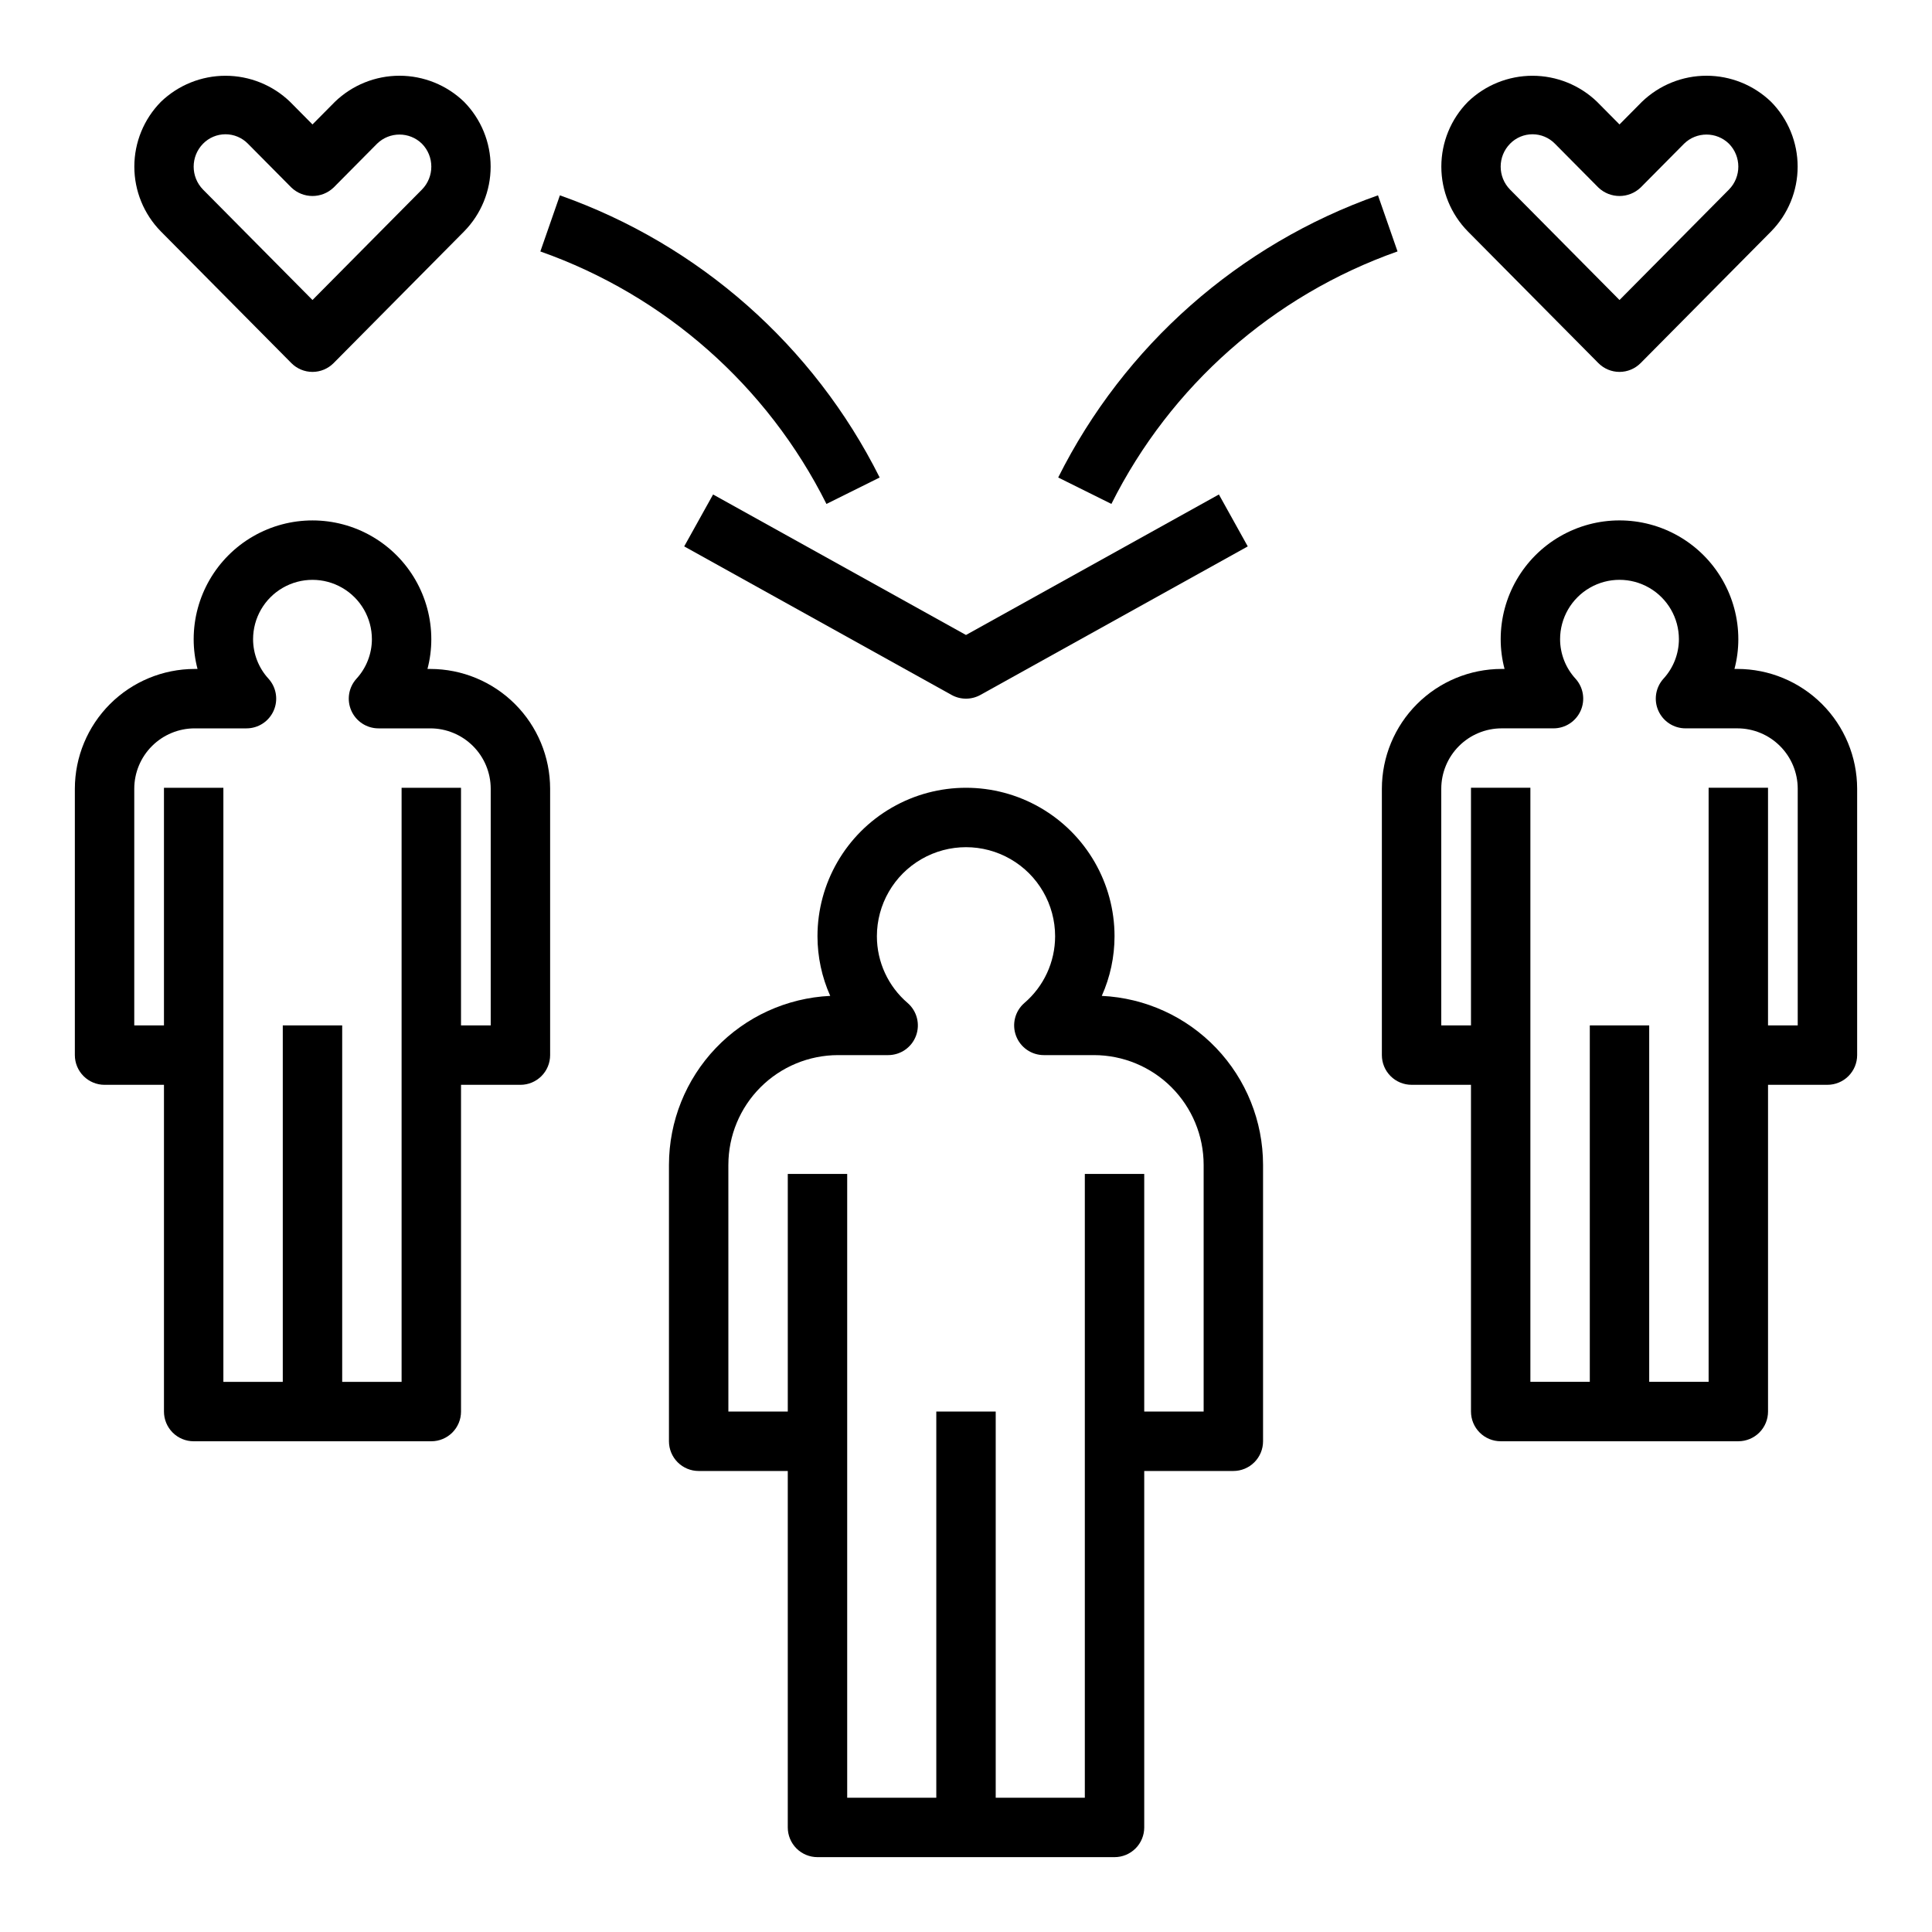
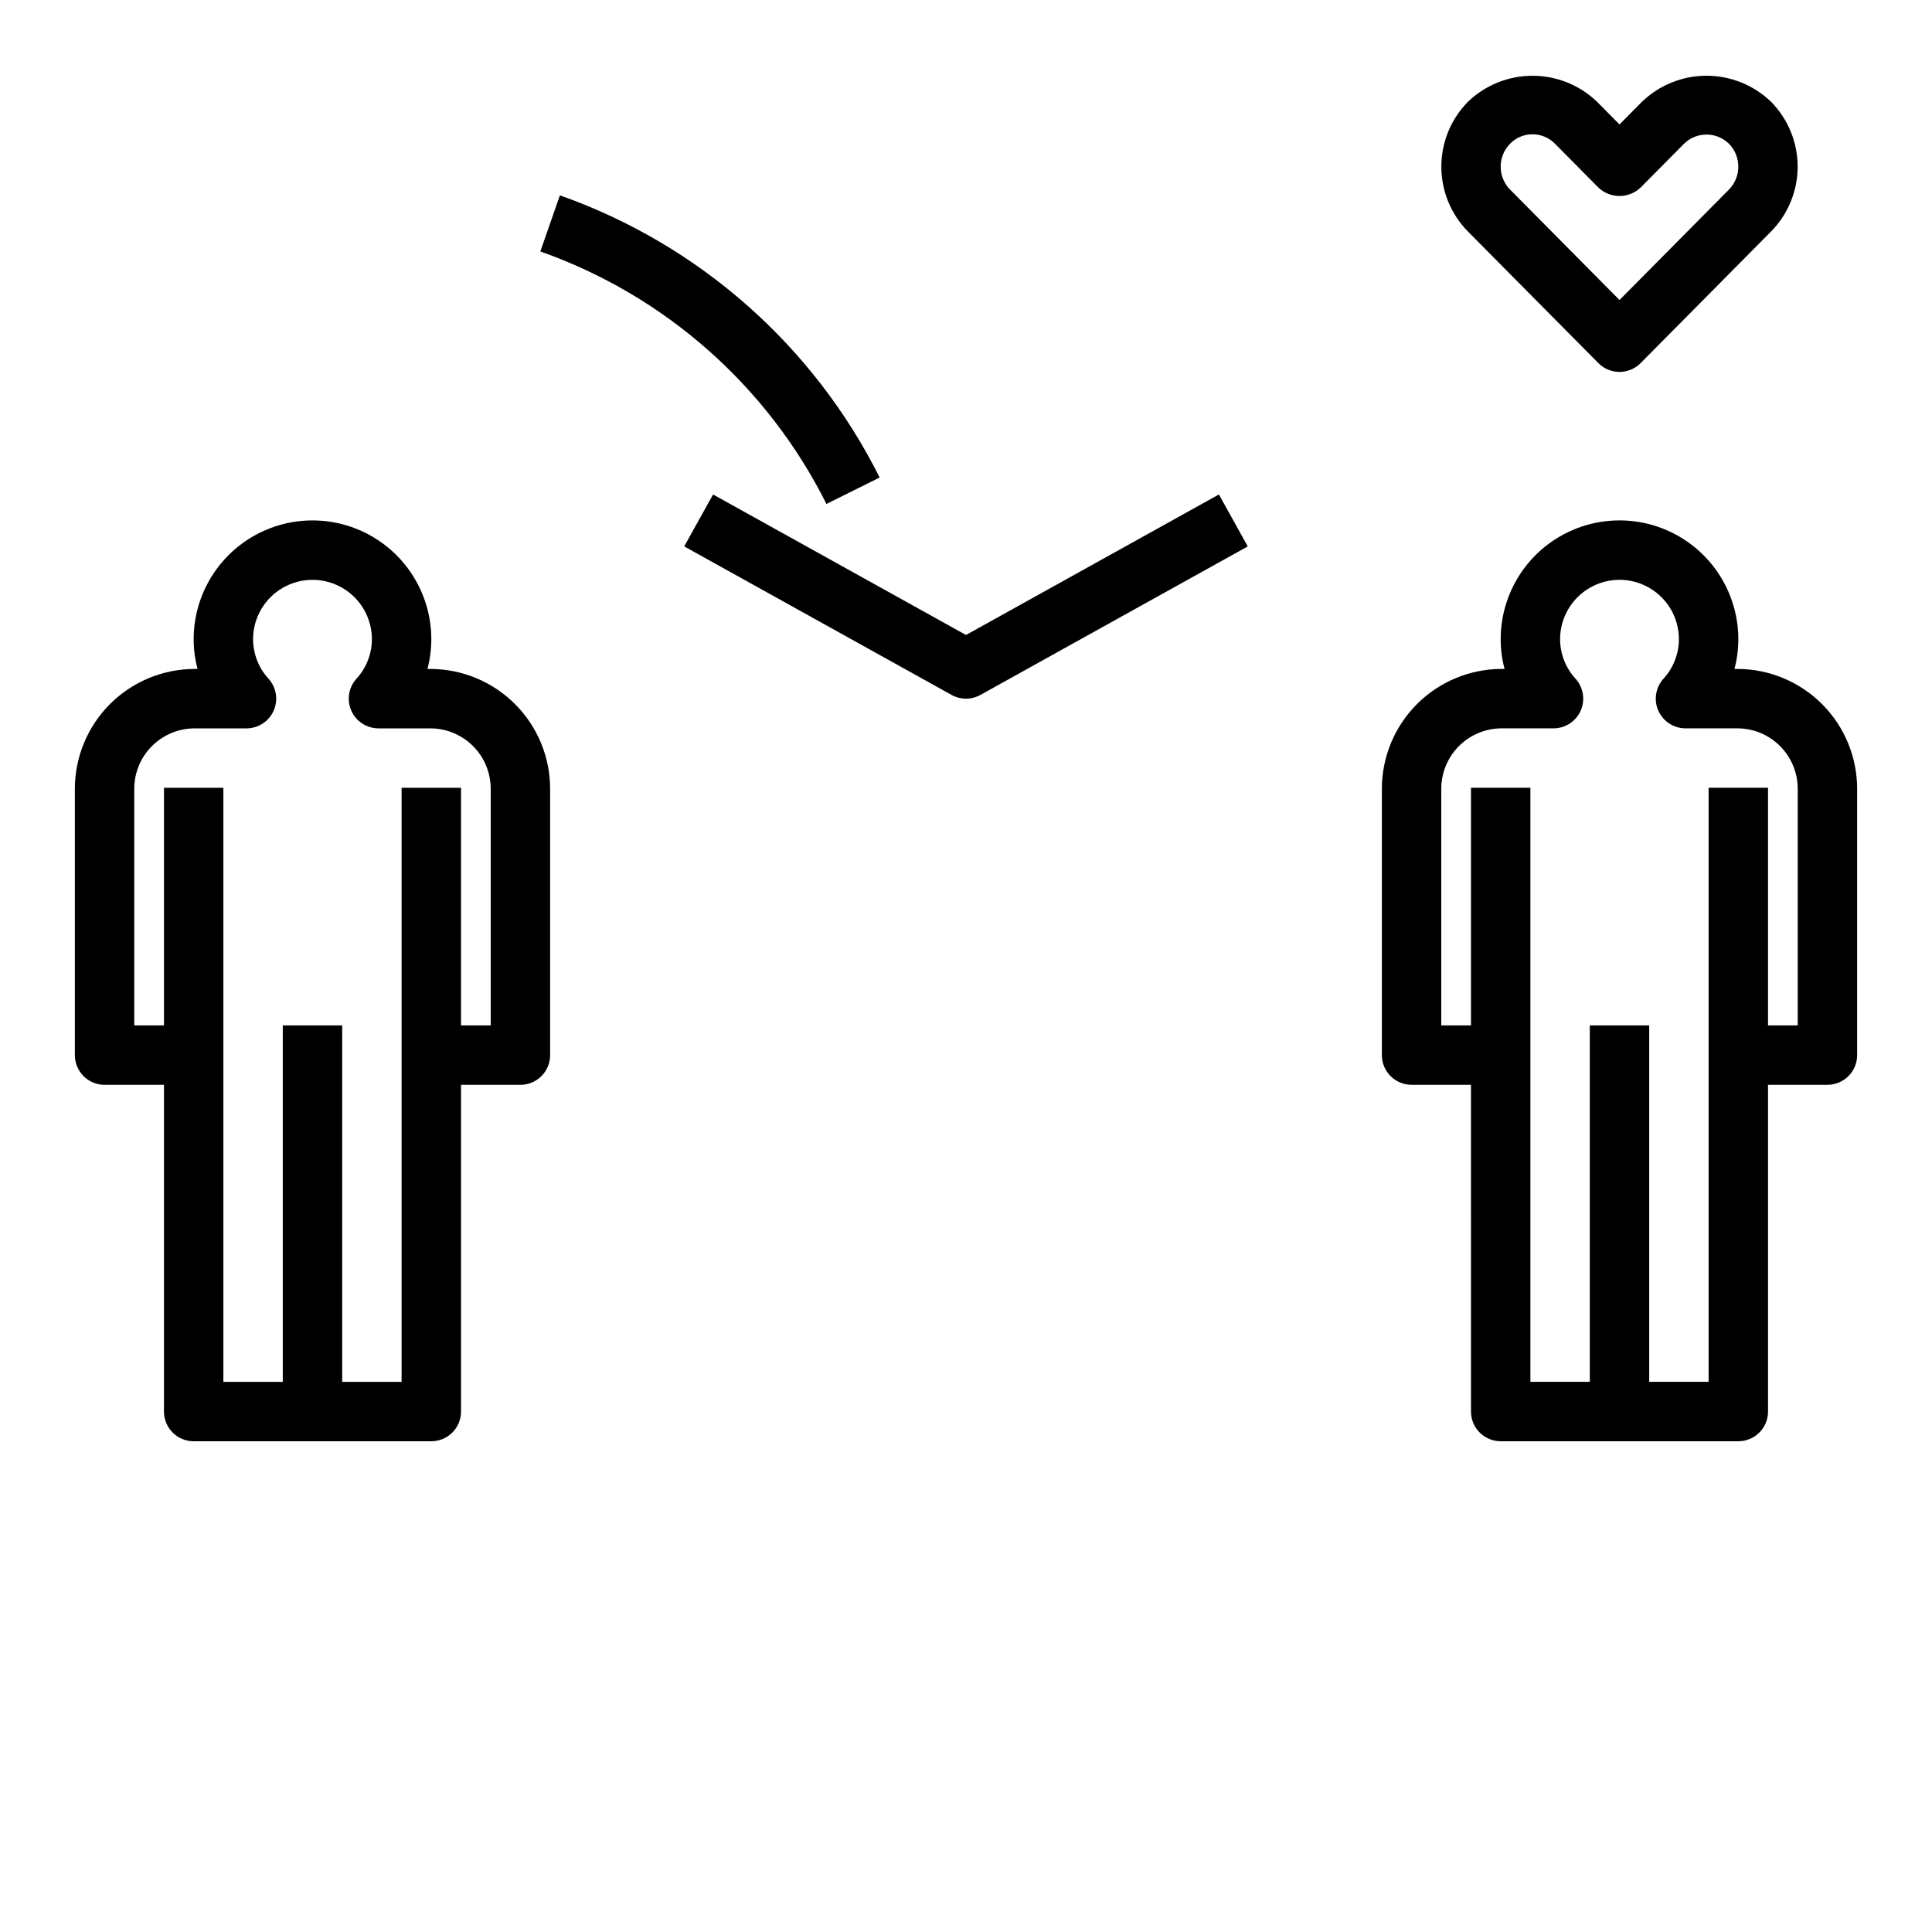
<svg xmlns="http://www.w3.org/2000/svg" fill="#000000" width="800px" height="800px" version="1.1" viewBox="144 144 512 512">
  <g>
-     <path d="m321.28 452.67v73.281c0 2.09 0.832 4.09 2.305 5.566 1.477 1.477 3.481 2.309 5.566 2.309h23.617v94.465c0 2.086 0.832 4.09 2.305 5.566 1.477 1.473 3.481 2.305 5.566 2.305h78.723c2.086 0 4.09-0.832 5.566-2.305 1.477-1.477 2.305-3.481 2.305-5.566v-94.465h23.617c2.086 0 4.09-0.832 5.566-2.309 1.477-1.477 2.305-3.477 2.305-5.566v-73.281c-0.012-11.52-4.461-22.594-12.418-30.926-7.953-8.332-18.812-13.281-30.32-13.824 2.223-4.969 3.375-10.348 3.379-15.793 0-14.059-7.504-27.055-19.68-34.086-12.18-7.031-27.184-7.031-39.359 0-12.18 7.031-19.684 20.027-19.684 34.086 0.008 5.445 1.156 10.824 3.379 15.793-11.508 0.543-22.363 5.492-30.32 13.824-7.957 8.332-12.402 19.406-12.418 30.926zm15.742 0h0.004c0.008-7.703 3.07-15.086 8.52-20.535 5.445-5.445 12.832-8.508 20.535-8.52h13.293-0.004c3.281 0 6.219-2.031 7.371-5.102 1.152-3.07 0.281-6.535-2.188-8.691-5.18-4.422-8.164-10.887-8.168-17.695 0-8.438 4.5-16.23 11.809-20.449 7.305-4.219 16.309-4.219 23.613 0 7.309 4.219 11.809 12.012 11.809 20.449-0.004 6.809-2.988 13.273-8.168 17.695-2.469 2.156-3.34 5.621-2.184 8.691 1.152 3.07 4.086 5.102 7.367 5.102h13.293-0.004c7.703 0.012 15.09 3.074 20.535 8.52 5.449 5.449 8.512 12.832 8.523 20.535v65.41h-15.746v-62.977h-15.742v165.31h-23.617v-102.34h-15.746v102.34h-23.613v-165.31h-15.746v62.977h-15.742z" />
    <path d="m510.21 423.61c0 2.09 0.828 4.09 2.305 5.566 1.477 1.477 3.481 2.309 5.566 2.309h15.742l0.004 86.59c0 2.09 0.828 4.09 2.305 5.566 1.477 1.477 3.477 2.305 5.566 2.305h62.977c2.086 0 4.09-0.828 5.566-2.305 1.477-1.477 2.305-3.477 2.305-5.566v-86.59h15.746c2.086 0 4.09-0.832 5.566-2.309 1.473-1.477 2.305-3.477 2.305-5.566v-70.594c-0.012-8.414-3.359-16.484-9.309-22.434-5.949-5.949-14.02-9.297-22.434-9.309h-0.77c0.68-2.566 1.023-5.215 1.023-7.871 0-11.25-6.004-21.645-15.746-27.27-9.742-5.625-21.746-5.625-31.488 0s-15.742 16.02-15.742 27.27c0 2.656 0.344 5.305 1.023 7.871h-0.77c-8.414 0.012-16.484 3.359-22.434 9.309-5.953 5.949-9.297 14.02-9.309 22.434zm15.742-70.594c0.008-4.242 1.695-8.309 4.691-11.305 3-3 7.066-4.688 11.309-4.691h13.746c3.109 0 5.926-1.832 7.191-4.672 1.262-2.84 0.738-6.156-1.344-8.469-2.629-2.856-4.094-6.594-4.106-10.477 0-5.625 3.004-10.824 7.875-13.633 4.871-2.812 10.871-2.812 15.742 0 4.871 2.809 7.871 8.008 7.871 13.633-0.012 3.883-1.477 7.621-4.106 10.477-2.078 2.312-2.606 5.629-1.34 8.469 1.266 2.84 4.082 4.672 7.191 4.672h13.746c4.242 0.004 8.309 1.691 11.305 4.691 3 2.996 4.688 7.062 4.691 11.305v62.723h-7.871v-62.977h-15.742v157.44h-15.746v-94.465h-15.742v94.465h-15.746v-157.44h-15.742v62.977h-7.875z" />
    <path d="m171.71 431.49h15.742v86.59c0 2.09 0.832 4.09 2.305 5.566 1.477 1.477 3.481 2.305 5.566 2.305h62.977c2.09 0 4.09-0.828 5.566-2.305 1.477-1.477 2.309-3.477 2.309-5.566v-86.59h15.742c2.09 0 4.09-0.832 5.566-2.309 1.477-1.477 2.305-3.477 2.305-5.566v-70.594c-0.008-8.414-3.356-16.484-9.309-22.434-5.949-5.949-14.016-9.297-22.434-9.309h-0.77 0.004c0.68-2.566 1.02-5.215 1.02-7.871 0-11.25-6-21.645-15.742-27.27-9.742-5.625-21.746-5.625-31.488 0-9.742 5.625-15.746 16.02-15.746 27.27 0 2.656 0.344 5.305 1.023 7.871h-0.77c-8.414 0.012-16.48 3.359-22.434 9.309-5.949 5.949-9.297 14.02-9.309 22.434v70.594c0 2.09 0.832 4.09 2.309 5.566 1.477 1.477 3.477 2.309 5.566 2.309zm7.871-78.465v-0.004c0.004-4.242 1.691-8.309 4.691-11.305 3-3 7.066-4.688 11.305-4.691h13.746c3.109 0 5.926-1.832 7.191-4.672 1.266-2.84 0.738-6.156-1.34-8.469-2.629-2.856-4.094-6.594-4.106-10.477 0-5.625 3-10.824 7.871-13.633 4.871-2.812 10.875-2.812 15.746 0 4.871 2.809 7.871 8.008 7.871 13.633-0.012 3.883-1.477 7.621-4.106 10.477-2.082 2.312-2.606 5.629-1.34 8.469 1.262 2.84 4.082 4.672 7.191 4.672h13.746-0.004c4.242 0.004 8.309 1.691 11.309 4.691 3 2.996 4.688 7.062 4.691 11.305v62.723h-7.871v-62.977h-15.746v157.44h-15.742v-94.465h-15.746v94.465h-15.742v-157.44h-15.746v62.977h-7.871z" />
-     <path d="m221.22 240.23c1.477 1.488 3.492 2.328 5.59 2.328 2.102 0 4.113-0.84 5.594-2.328l34.586-34.898c4.508-4.578 7.035-10.746 7.035-17.172 0-6.426-2.527-12.594-7.035-17.172-4.594-4.438-10.734-6.918-17.121-6.918-6.387 0-12.527 2.481-17.121 6.918l-5.938 5.992-5.934-5.992c-4.598-4.434-10.734-6.91-17.121-6.91-6.387 0-12.523 2.477-17.121 6.91-4.508 4.578-7.035 10.746-7.035 17.172 0 6.426 2.527 12.594 7.035 17.176zm-23.402-58.156c1.566-1.594 3.703-2.492 5.938-2.492 2.231 0 4.371 0.898 5.938 2.492l11.527 11.629c3.129 2.984 8.051 2.984 11.184 0l11.527-11.629c3.305-3.219 8.57-3.219 11.875 0 3.328 3.375 3.328 8.801 0 12.176l-28.996 29.254-28.992-29.25c-3.328-3.379-3.328-8.805 0-12.18z" />
    <path d="m567.59 240.23c1.48 1.488 3.492 2.328 5.594 2.328 2.102 0 4.113-0.84 5.594-2.328l34.586-34.898c4.508-4.578 7.031-10.746 7.031-17.172 0-6.426-2.523-12.594-7.031-17.172-4.598-4.438-10.734-6.918-17.125-6.918-6.387 0-12.523 2.481-17.121 6.918l-5.934 5.992-5.934-5.992c-4.598-4.434-10.738-6.91-17.125-6.91s-12.523 2.477-17.121 6.91c-4.508 4.578-7.035 10.746-7.035 17.172 0 6.426 2.527 12.594 7.035 17.176zm-23.398-58.156c1.562-1.594 3.703-2.492 5.934-2.492 2.234 0 4.375 0.898 5.938 2.492l11.527 11.629c3.133 2.984 8.055 2.984 11.188 0l11.527-11.629c3.301-3.219 8.566-3.219 11.871 0 3.328 3.375 3.328 8.801 0 12.176l-28.992 29.254-28.992-29.25c-3.332-3.379-3.332-8.805 0-12.18z" />
-     <path d="m363.02 277.55 14.098-7.004h0.004c-17.5-34.961-47.879-61.766-84.742-74.777l-5.18 14.867h-0.004c32.988 11.645 60.172 35.633 75.824 66.914z" />
-     <path d="m514.36 210.63-5.18-14.867h-0.004c-36.863 13.012-67.246 39.816-84.742 74.777l14.098 7.004c15.656-31.281 42.84-55.27 75.828-66.914z" />
+     <path d="m363.02 277.55 14.098-7.004c-17.5-34.961-47.879-61.766-84.742-74.777l-5.18 14.867h-0.004c32.988 11.645 60.172 35.633 75.824 66.914z" />
    <path d="m325.32 288.8 70.848 39.359 0.004 0.004c2.375 1.32 5.269 1.32 7.648 0l70.848-39.359-7.648-13.762-67.023 37.234-67.023-37.234z" />
  </g>
</svg>